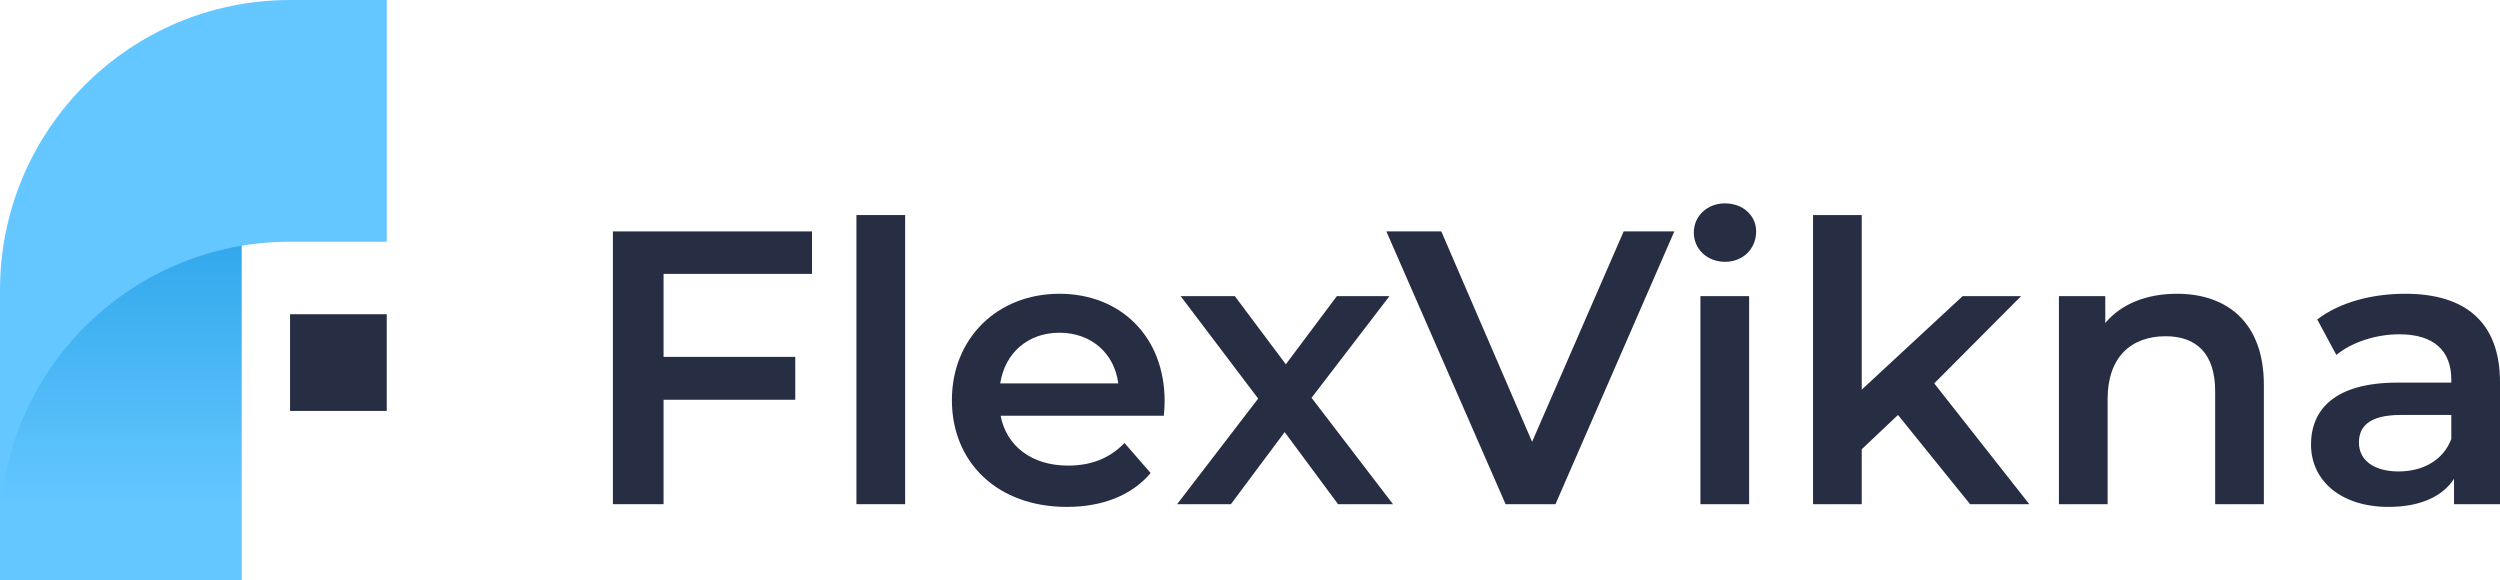
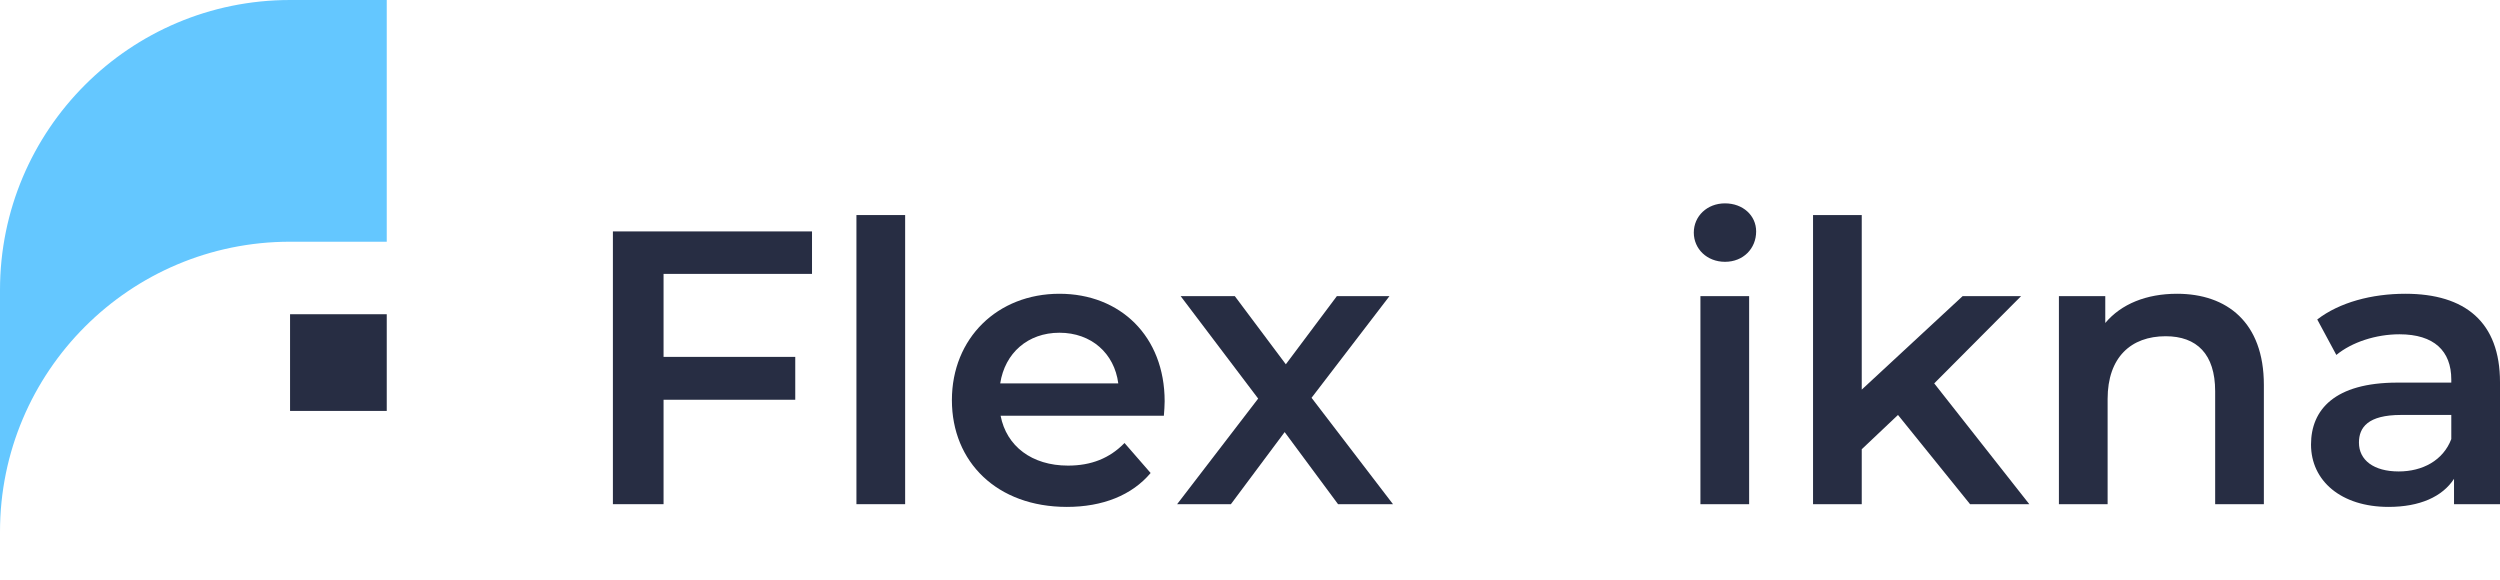
<svg xmlns="http://www.w3.org/2000/svg" xml:space="preserve" width="171.032mm" height="39.688mm" version="1.1" style="shape-rendering:geometricPrecision; text-rendering:geometricPrecision; image-rendering:optimizeQuality; fill-rule:evenodd; clip-rule:evenodd" viewBox="0 0 15537.71 3605.49">
  <defs>
    <style type="text/css">
   
    .fil1 {fill:#64C7FF}
    .fil2 {fill:#272D43;fill-rule:nonzero}
    .fil3 {fill:#272D43;fill-rule:nonzero}
    .fil0 {fill:url(#id0);fill-rule:nonzero}
   
  </style>
    <linearGradient id="id0" gradientUnits="userSpaceOnUse" x1="745.13" y1="1490.28" x2="745.13" y2="3124.75">
      <stop offset="0" style="stop-opacity:1; stop-color:#31A8EB" />
      <stop offset="1" style="stop-opacity:1; stop-color:#64C7FF" />
    </linearGradient>
  </defs>
  <g id="Слой_x0020_1">
    <g id="_1712309958160">
-       <path class="fil0" d="M-0 1862.84c0,-199.13 161.43,-360.55 360.54,-360.55l1141.74 0 0 2103.2 -1502.29 0 0 -1742.65z" />
      <path class="fil1" d="M1802.74 0c-995.63,0 -1802.74,807.12 -1802.74,1802.75l0 1502.29c0,-995.64 807.11,-1802.75 1802.74,-1802.75l600.92 0 0 -1502.29 -600.92 0z" />
      <polygon class="fil2" points="1802.74,1952.97 2403.65,1952.97 2403.65,2553.89 1802.74,2553.89 " />
      <polygon class="fil3" points="5046.72,1702.24 5046.72,1438.27 3809.22,1438.27 3809.22,3133.49 4124.05,3133.49 4124.05,2484.46 4942.6,2484.46 4942.6,2218.07 4124.05,2218.07 4124.05,1702.24 " />
      <polygon id="_1" class="fil3" points="5322.81,3133.49 5625.53,3133.49 5625.53,1336.56 5322.81,1336.56 " />
-       <path id="_2" class="fil3" d="M7238.4 2494.15c0,-404.42 -276.07,-668.4 -653.87,-668.4 -385.05,0 -668.4,276.07 -668.4,661.14 0,385.05 280.92,663.55 714.41,663.55 222.8,0 404.43,-72.65 520.68,-210.69l-162.26 -186.47c-92.03,94.44 -205.85,140.46 -351.15,140.46 -225.23,0 -382.64,-121.09 -418.96,-309.98l1014.7 0c2.43,-29.06 4.84,-65.39 4.84,-89.61zm-653.87 -426.23c198.58,0 341.47,128.36 365.69,314.83l-733.79 0c29.06,-188.9 171.95,-314.83 368.1,-314.83z" />
+       <path id="_2" class="fil3" d="M7238.4 2494.15c0,-404.42 -276.07,-668.4 -653.87,-668.4 -385.05,0 -668.4,276.07 -668.4,661.14 0,385.05 280.92,663.55 714.41,663.55 222.8,0 404.43,-72.65 520.68,-210.69l-162.26 -186.47c-92.03,94.44 -205.85,140.46 -351.15,140.46 -225.23,0 -382.64,-121.09 -418.96,-309.98l1014.7 0c2.43,-29.06 4.84,-65.39 4.84,-89.61m-653.87 -426.23c198.58,0 341.47,128.36 365.69,314.83l-733.79 0c29.06,-188.9 171.95,-314.83 368.1,-314.83z" />
      <polygon id="_3" class="fil3" points="8657.54,3133.49 8151.4,2472.35 8635.75,1840.28 8308.82,1840.28 7991.56,2264.09 7674.31,1840.28 7337.69,1840.28 7819.62,2477.19 7315.9,3133.49 7650.09,3133.49 7984.3,2685.47 8316.07,3133.49 " />
-       <polygon id="_4" class="fil3" points="10091.21,1438.27 9522.1,2746.01 8957.83,1438.27 8616.37,1438.27 9357.42,3133.49 9667.4,3133.49 10406.03,1438.27 " />
      <path id="_5" class="fil3" d="M10720.86 1627.17c113.82,0 193.74,-82.34 193.74,-188.9 0,-99.29 -82.33,-174.36 -193.74,-174.36 -111.4,0 -193.74,79.92 -193.74,181.63 0,101.71 82.34,181.63 193.74,181.63zm-152.57 1506.32l302.72 0 0 -1293.21 -302.72 0 0 1293.21z" />
      <polygon id="_6" class="fil3" points="12244.14,3133.49 12612.25,3133.49 12021.34,2382.75 12561.39,1840.28 12198.12,1840.28 11570.9,2421.5 11570.9,1336.56 11268.18,1336.56 11268.18,3133.49 11570.9,3133.49 11570.9,2792.02 11796.12,2578.91 " />
      <path id="_7" class="fil3" d="M13530.08 1825.75c-188.9,0 -346.31,62.97 -445.6,181.63l0 -167.1 -288.18 0 0 1293.21 302.72 0 0 -653.87c0,-259.12 145.3,-389.9 360.83,-389.9 193.74,0 307.56,111.4 307.56,341.47l0 702.3 302.72 0 0 -741.06c0,-389.9 -230.07,-566.68 -540.05,-566.68z" />
      <path id="_8" class="fil3" d="M14949.22 1825.75c-208.27,0 -409.27,53.28 -547.32,159.84l118.67 220.38c96.87,-79.92 247.01,-128.35 392.32,-128.35 215.53,0 322.09,104.13 322.09,280.92l0 19.38 -334.2 0c-392.32,0 -537.63,169.52 -537.63,385.05 0,225.23 186.47,387.48 481.92,387.48 193.74,0 334.21,-62.97 406.86,-174.36l0 157.41 285.77 0 0 -758.01c0,-372.94 -215.53,-549.73 -588.49,-549.73zm-41.17 1104.32c-154.98,0 -247.01,-70.23 -247.01,-179.21 0,-94.44 55.7,-171.94 261.55,-171.94l312.4 0 0 150.14c-50.86,133.2 -179.21,201.01 -326.94,201.01z" />
    </g>
  </g>
</svg>